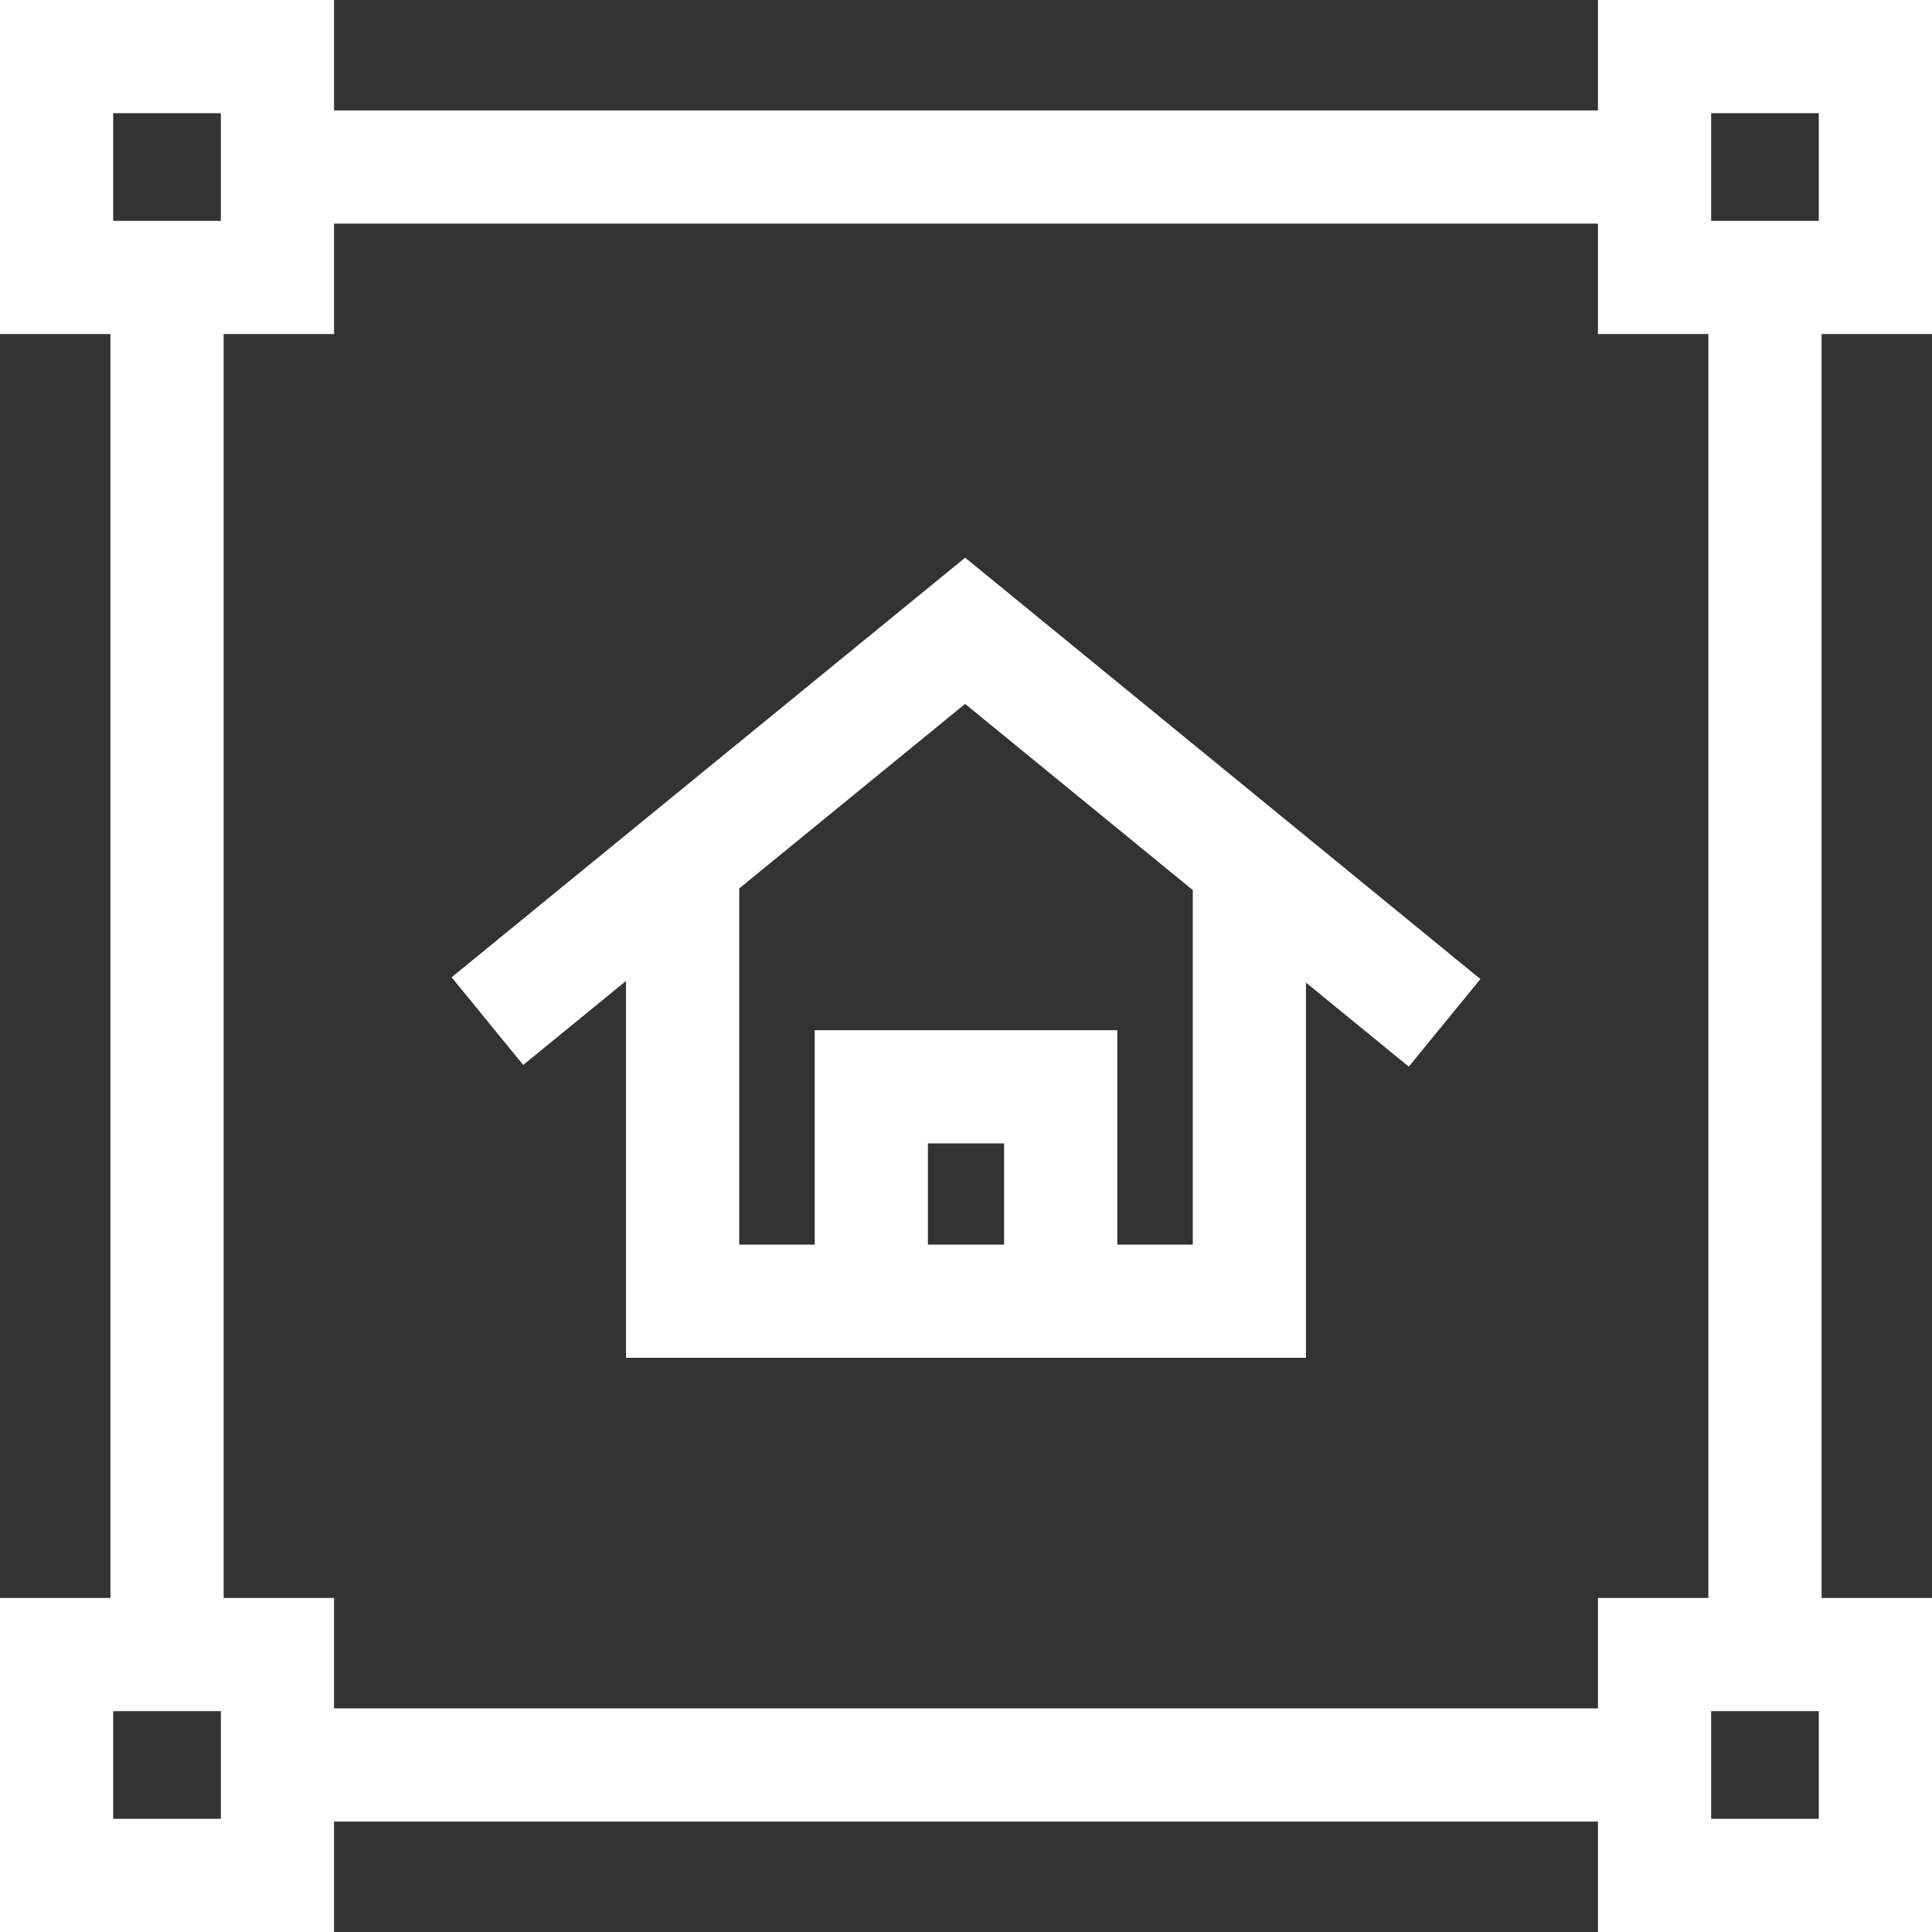
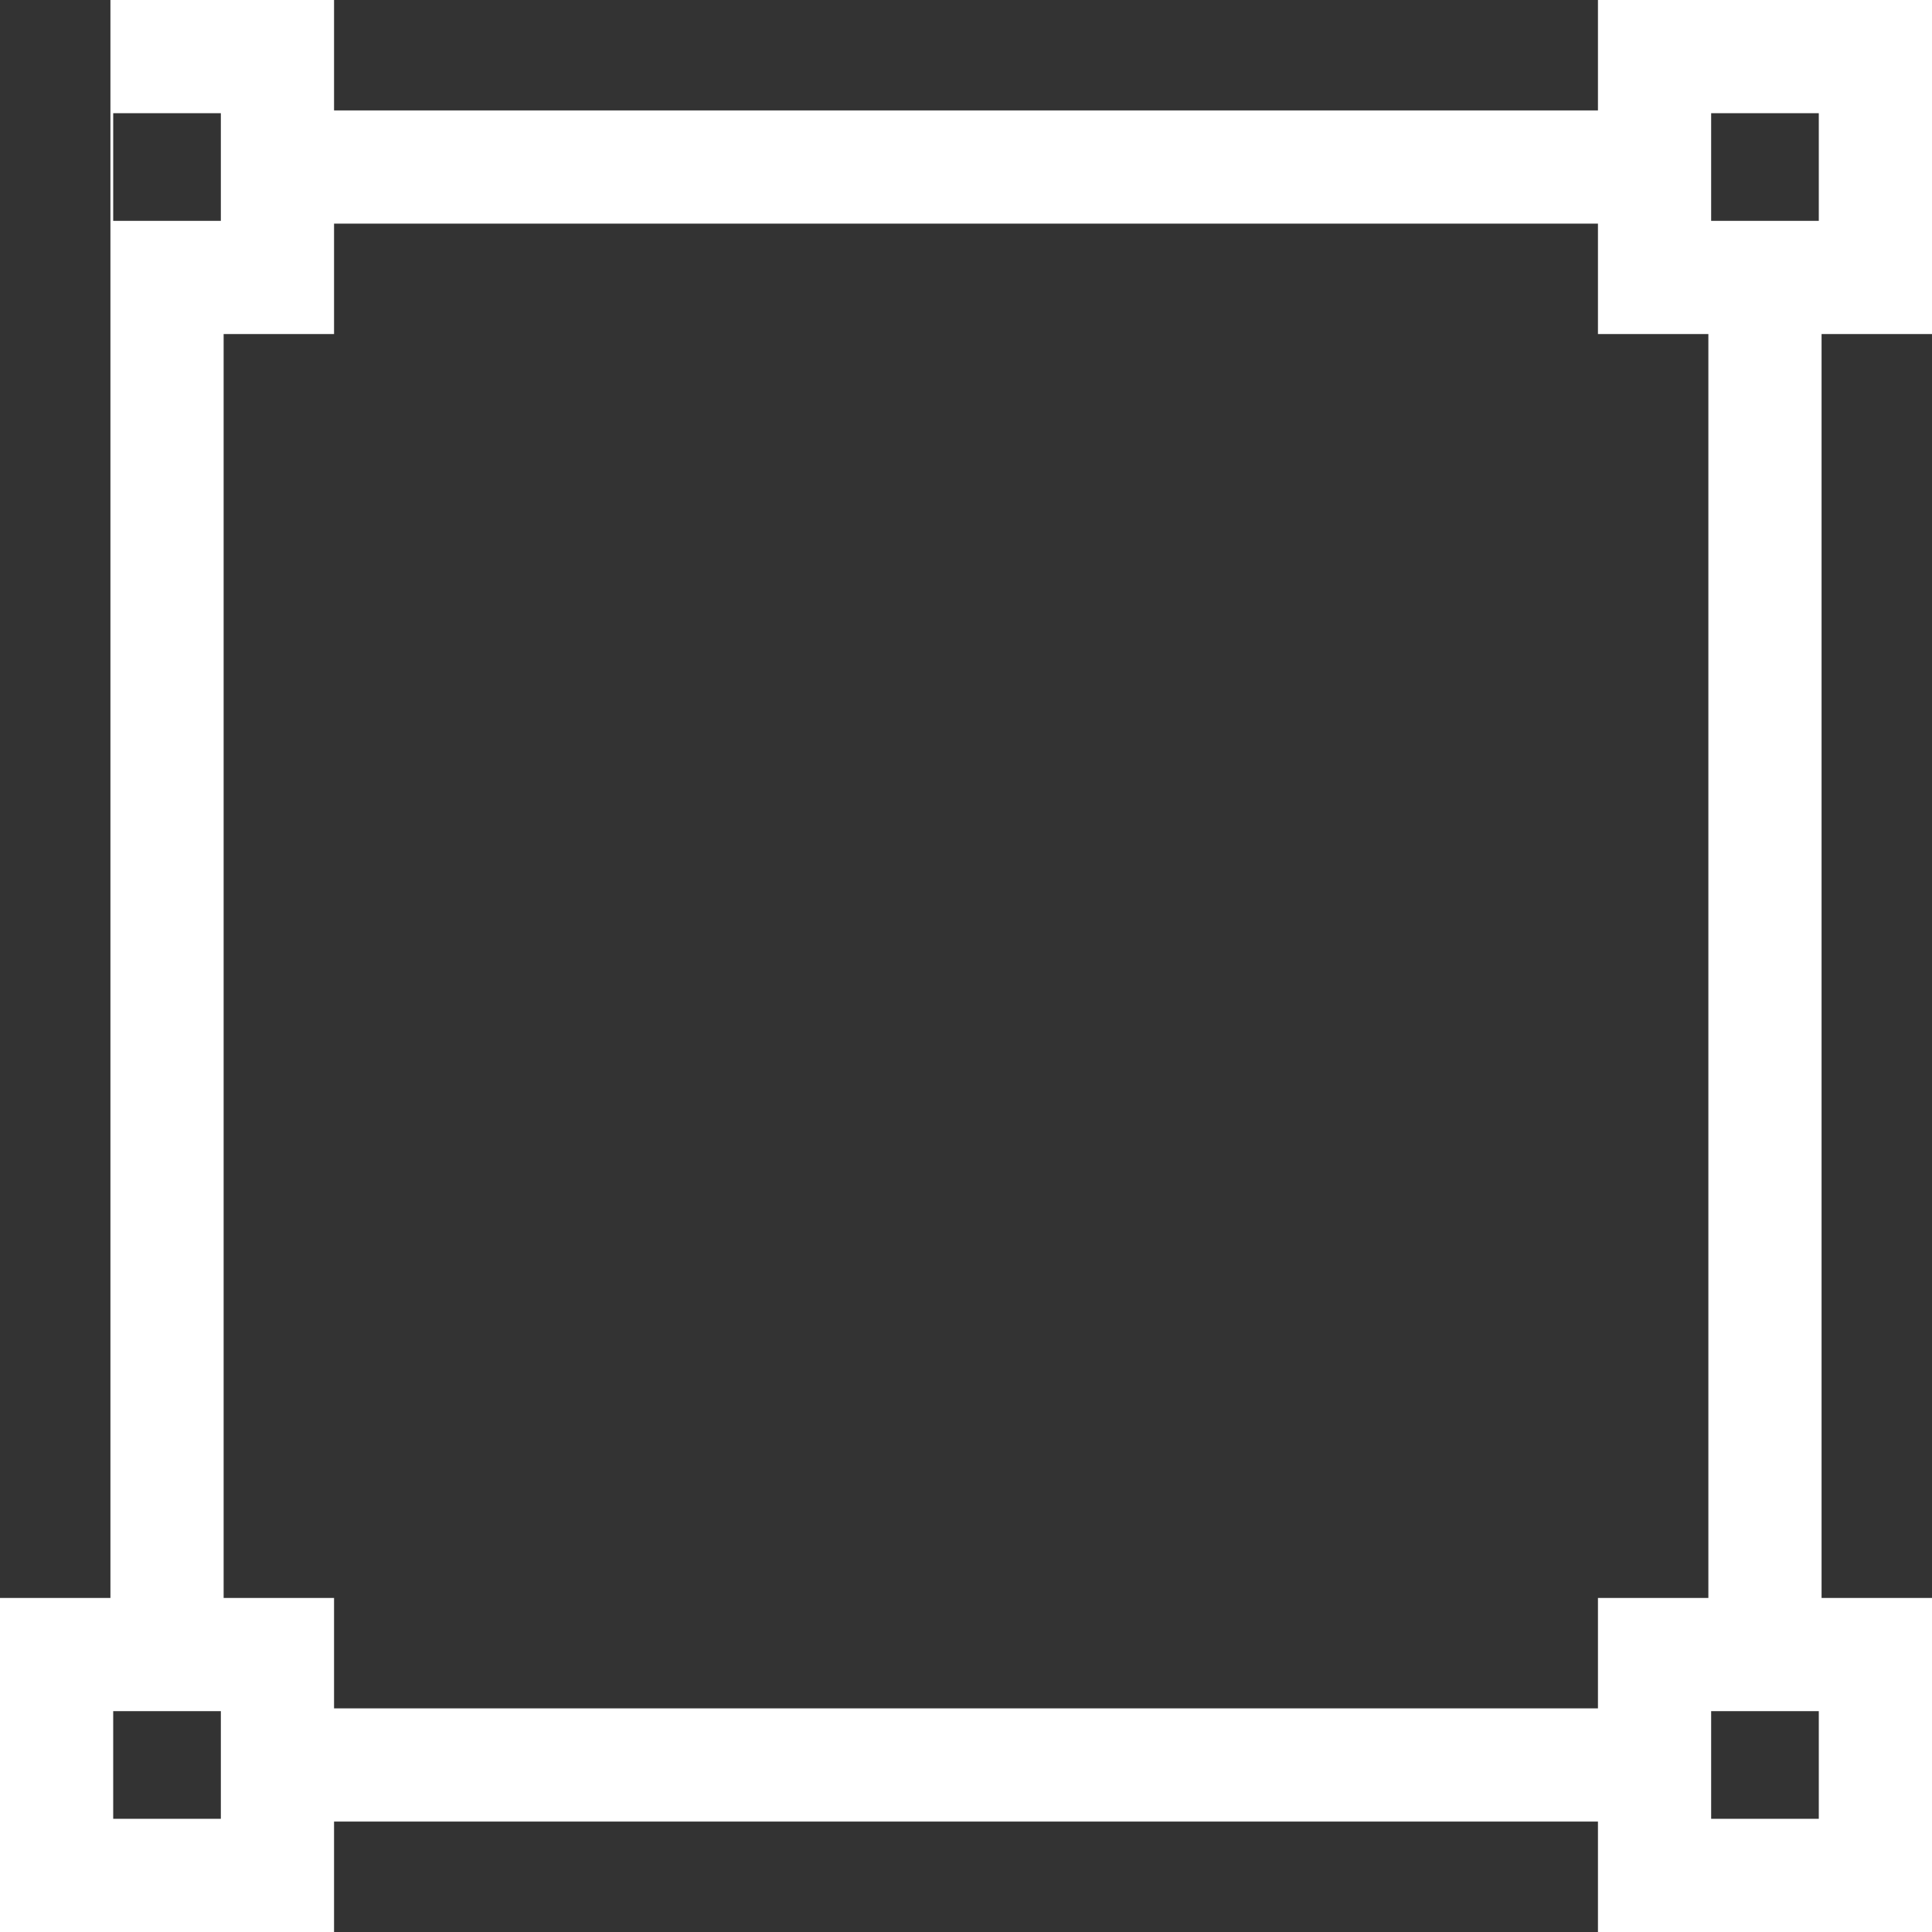
<svg xmlns="http://www.w3.org/2000/svg" width="32" height="32" viewBox="0 0 32 32" fill="none">
  <rect x="0" y="0" width="32" height="32" fill="#333333" stroke="none" />
  <g clip-path="url(#clip0_61_199)">
-     <path d="M32 5.533V0H26.467V1.829H5.533V0H0V5.533H1.829V26.467H0V32H5.533V30.171H26.467V32H32V26.467H30.171V5.533H32ZM3.658 30.125H1.875V28.342H3.658V30.125ZM3.658 3.658H1.875V1.875H3.658V3.658ZM28.296 26.467H26.467V28.296H5.533V26.467H3.704V5.533H5.533V3.704H26.467V5.533H28.296V26.467ZM30.125 30.125H28.342V28.342H30.125V30.125ZM30.125 3.658H28.342V1.875H30.125V3.658Z" fill="white" />
-     <path d="M15.986 9.237L7.48 16.187L8.666 17.639L10.369 16.247V22.49H13.494H18.506H21.631V16.275L23.334 17.667L24.52 16.216L15.986 9.237ZM16.631 20.615H15.369V18.938H16.631V20.615ZM19.756 20.615H18.506V17.063H13.494V20.615H12.244V14.715L15.985 11.659L19.756 14.742V20.615Z" fill="white" />
+     <path d="M32 5.533V0H26.467V1.829H5.533V0H0H1.829V26.467H0V32H5.533V30.171H26.467V32H32V26.467H30.171V5.533H32ZM3.658 30.125H1.875V28.342H3.658V30.125ZM3.658 3.658H1.875V1.875H3.658V3.658ZM28.296 26.467H26.467V28.296H5.533V26.467H3.704V5.533H5.533V3.704H26.467V5.533H28.296V26.467ZM30.125 30.125H28.342V28.342H30.125V30.125ZM30.125 3.658H28.342V1.875H30.125V3.658Z" fill="white" />
  </g>
  <defs>
    <clipPath id="clip0_61_199">
      <rect width="32" height="32" fill="white" />
    </clipPath>
  </defs>
</svg>